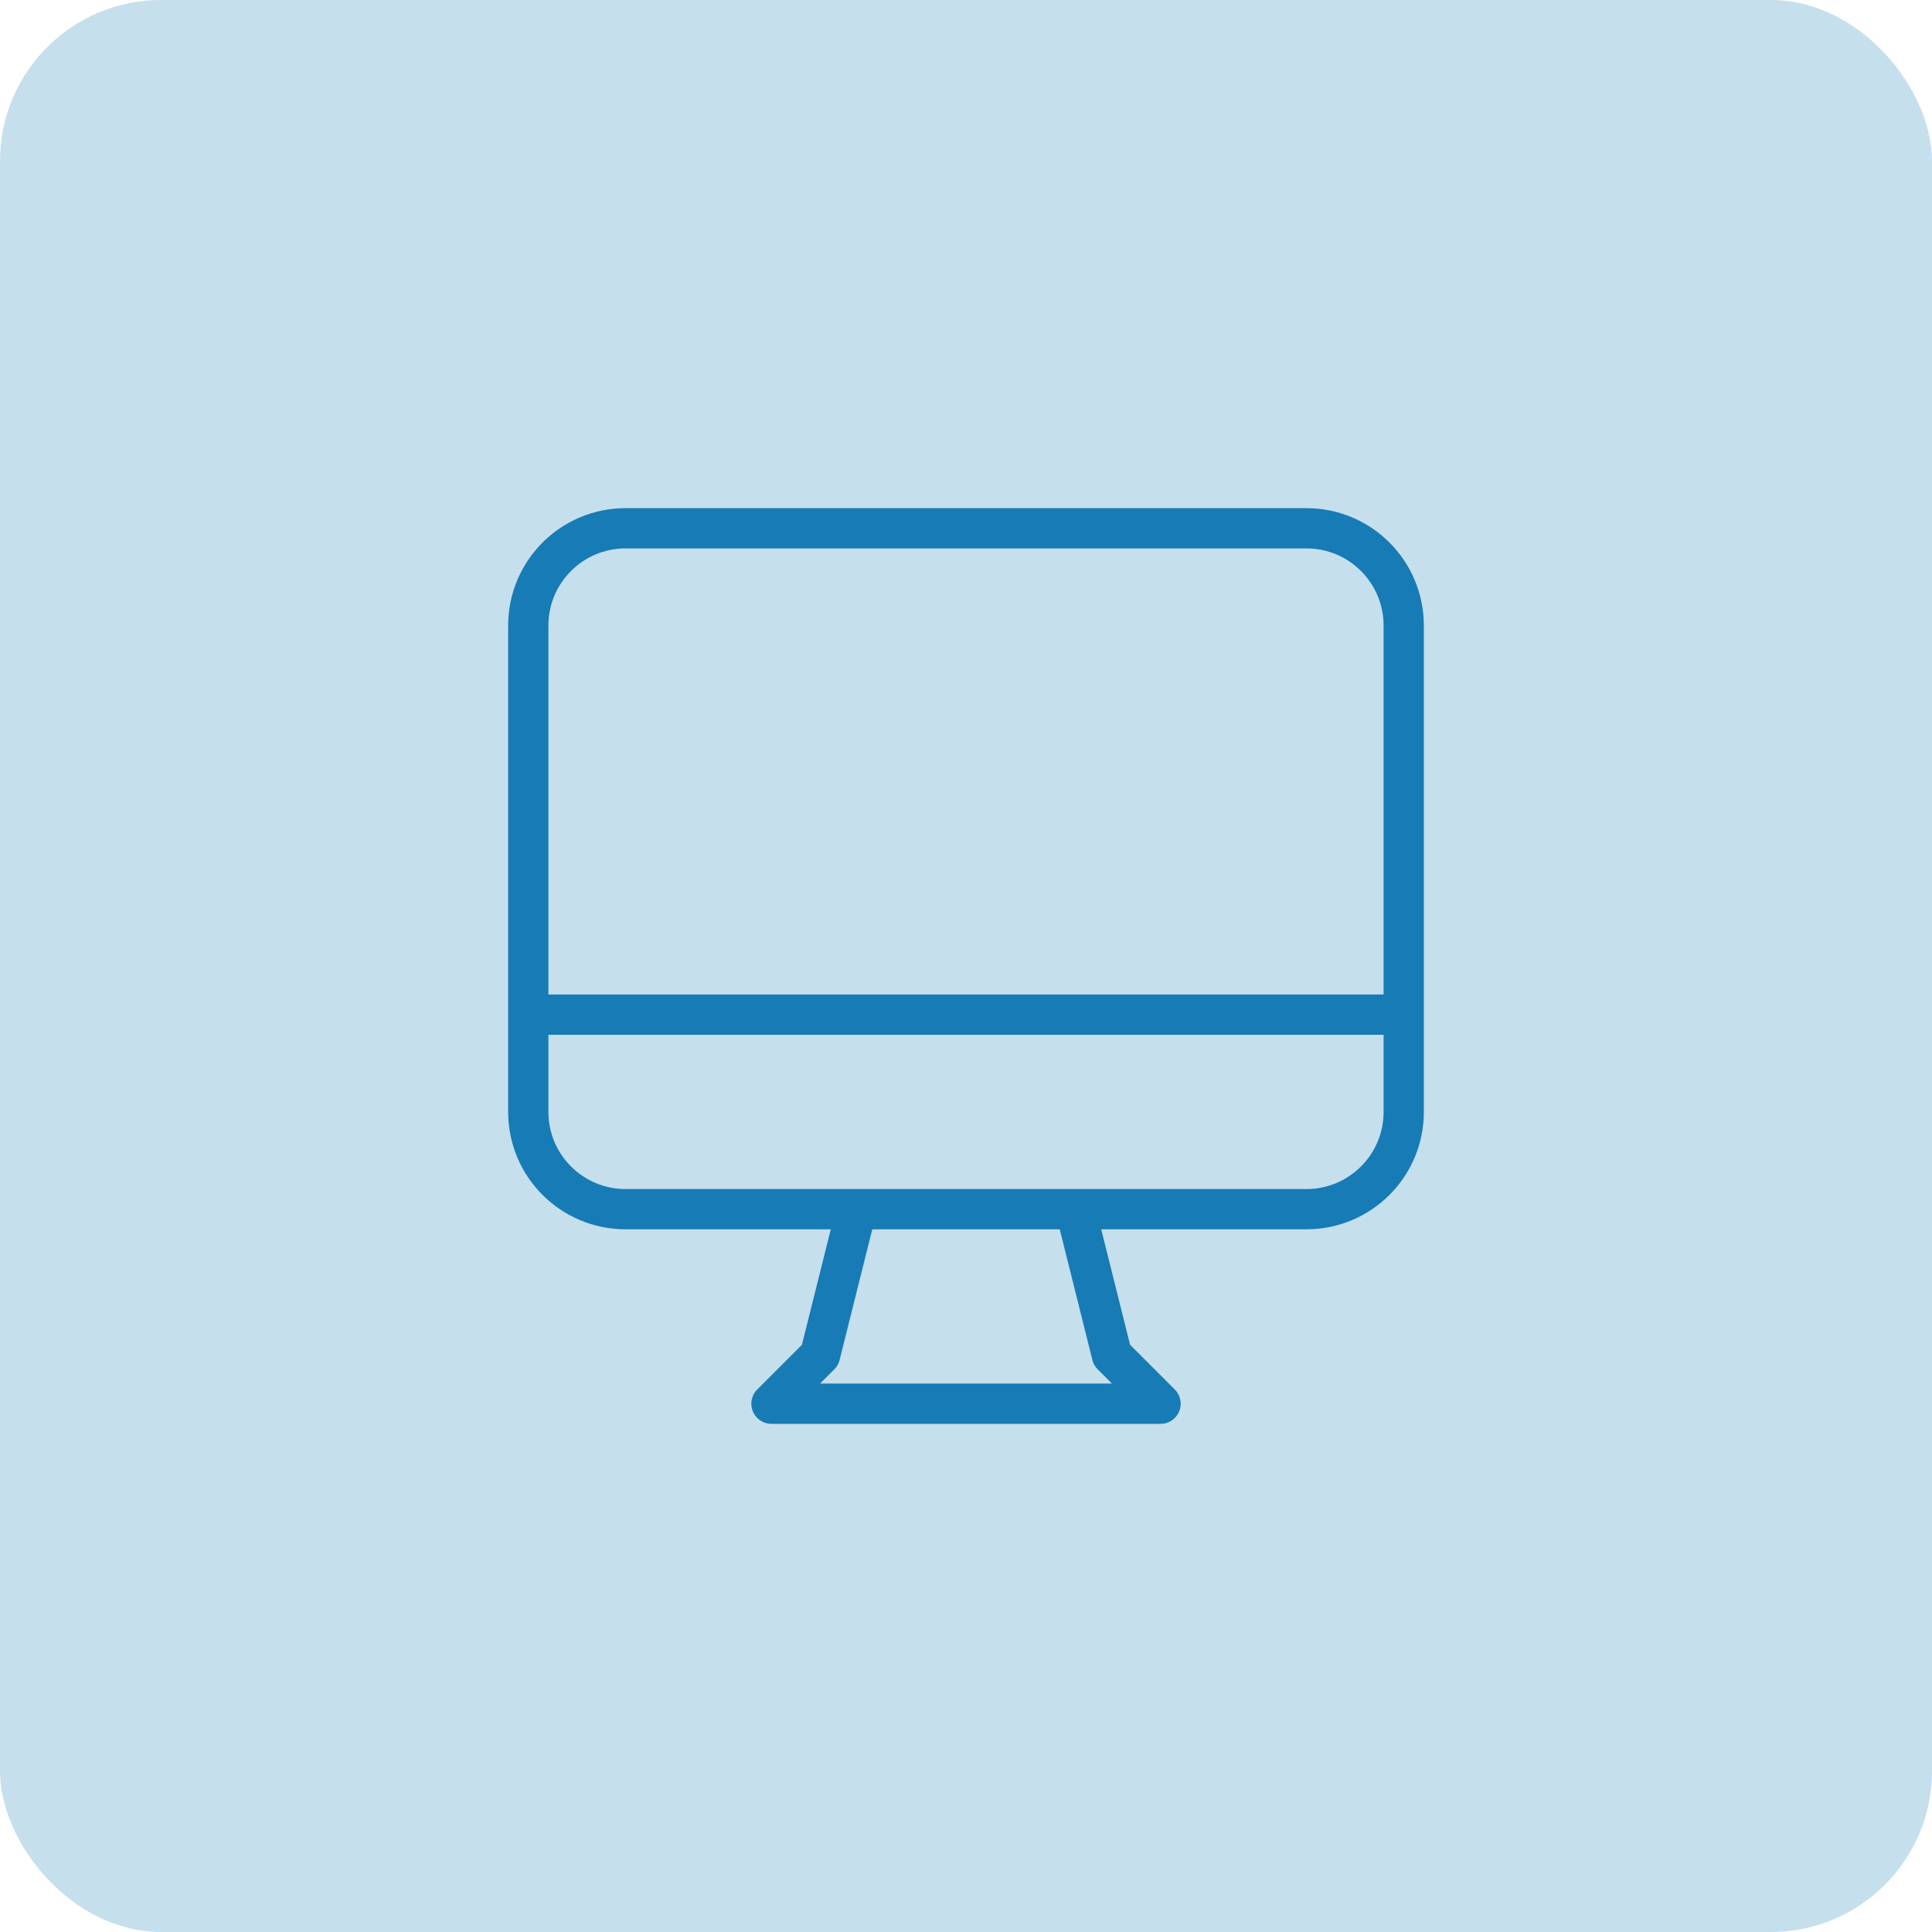
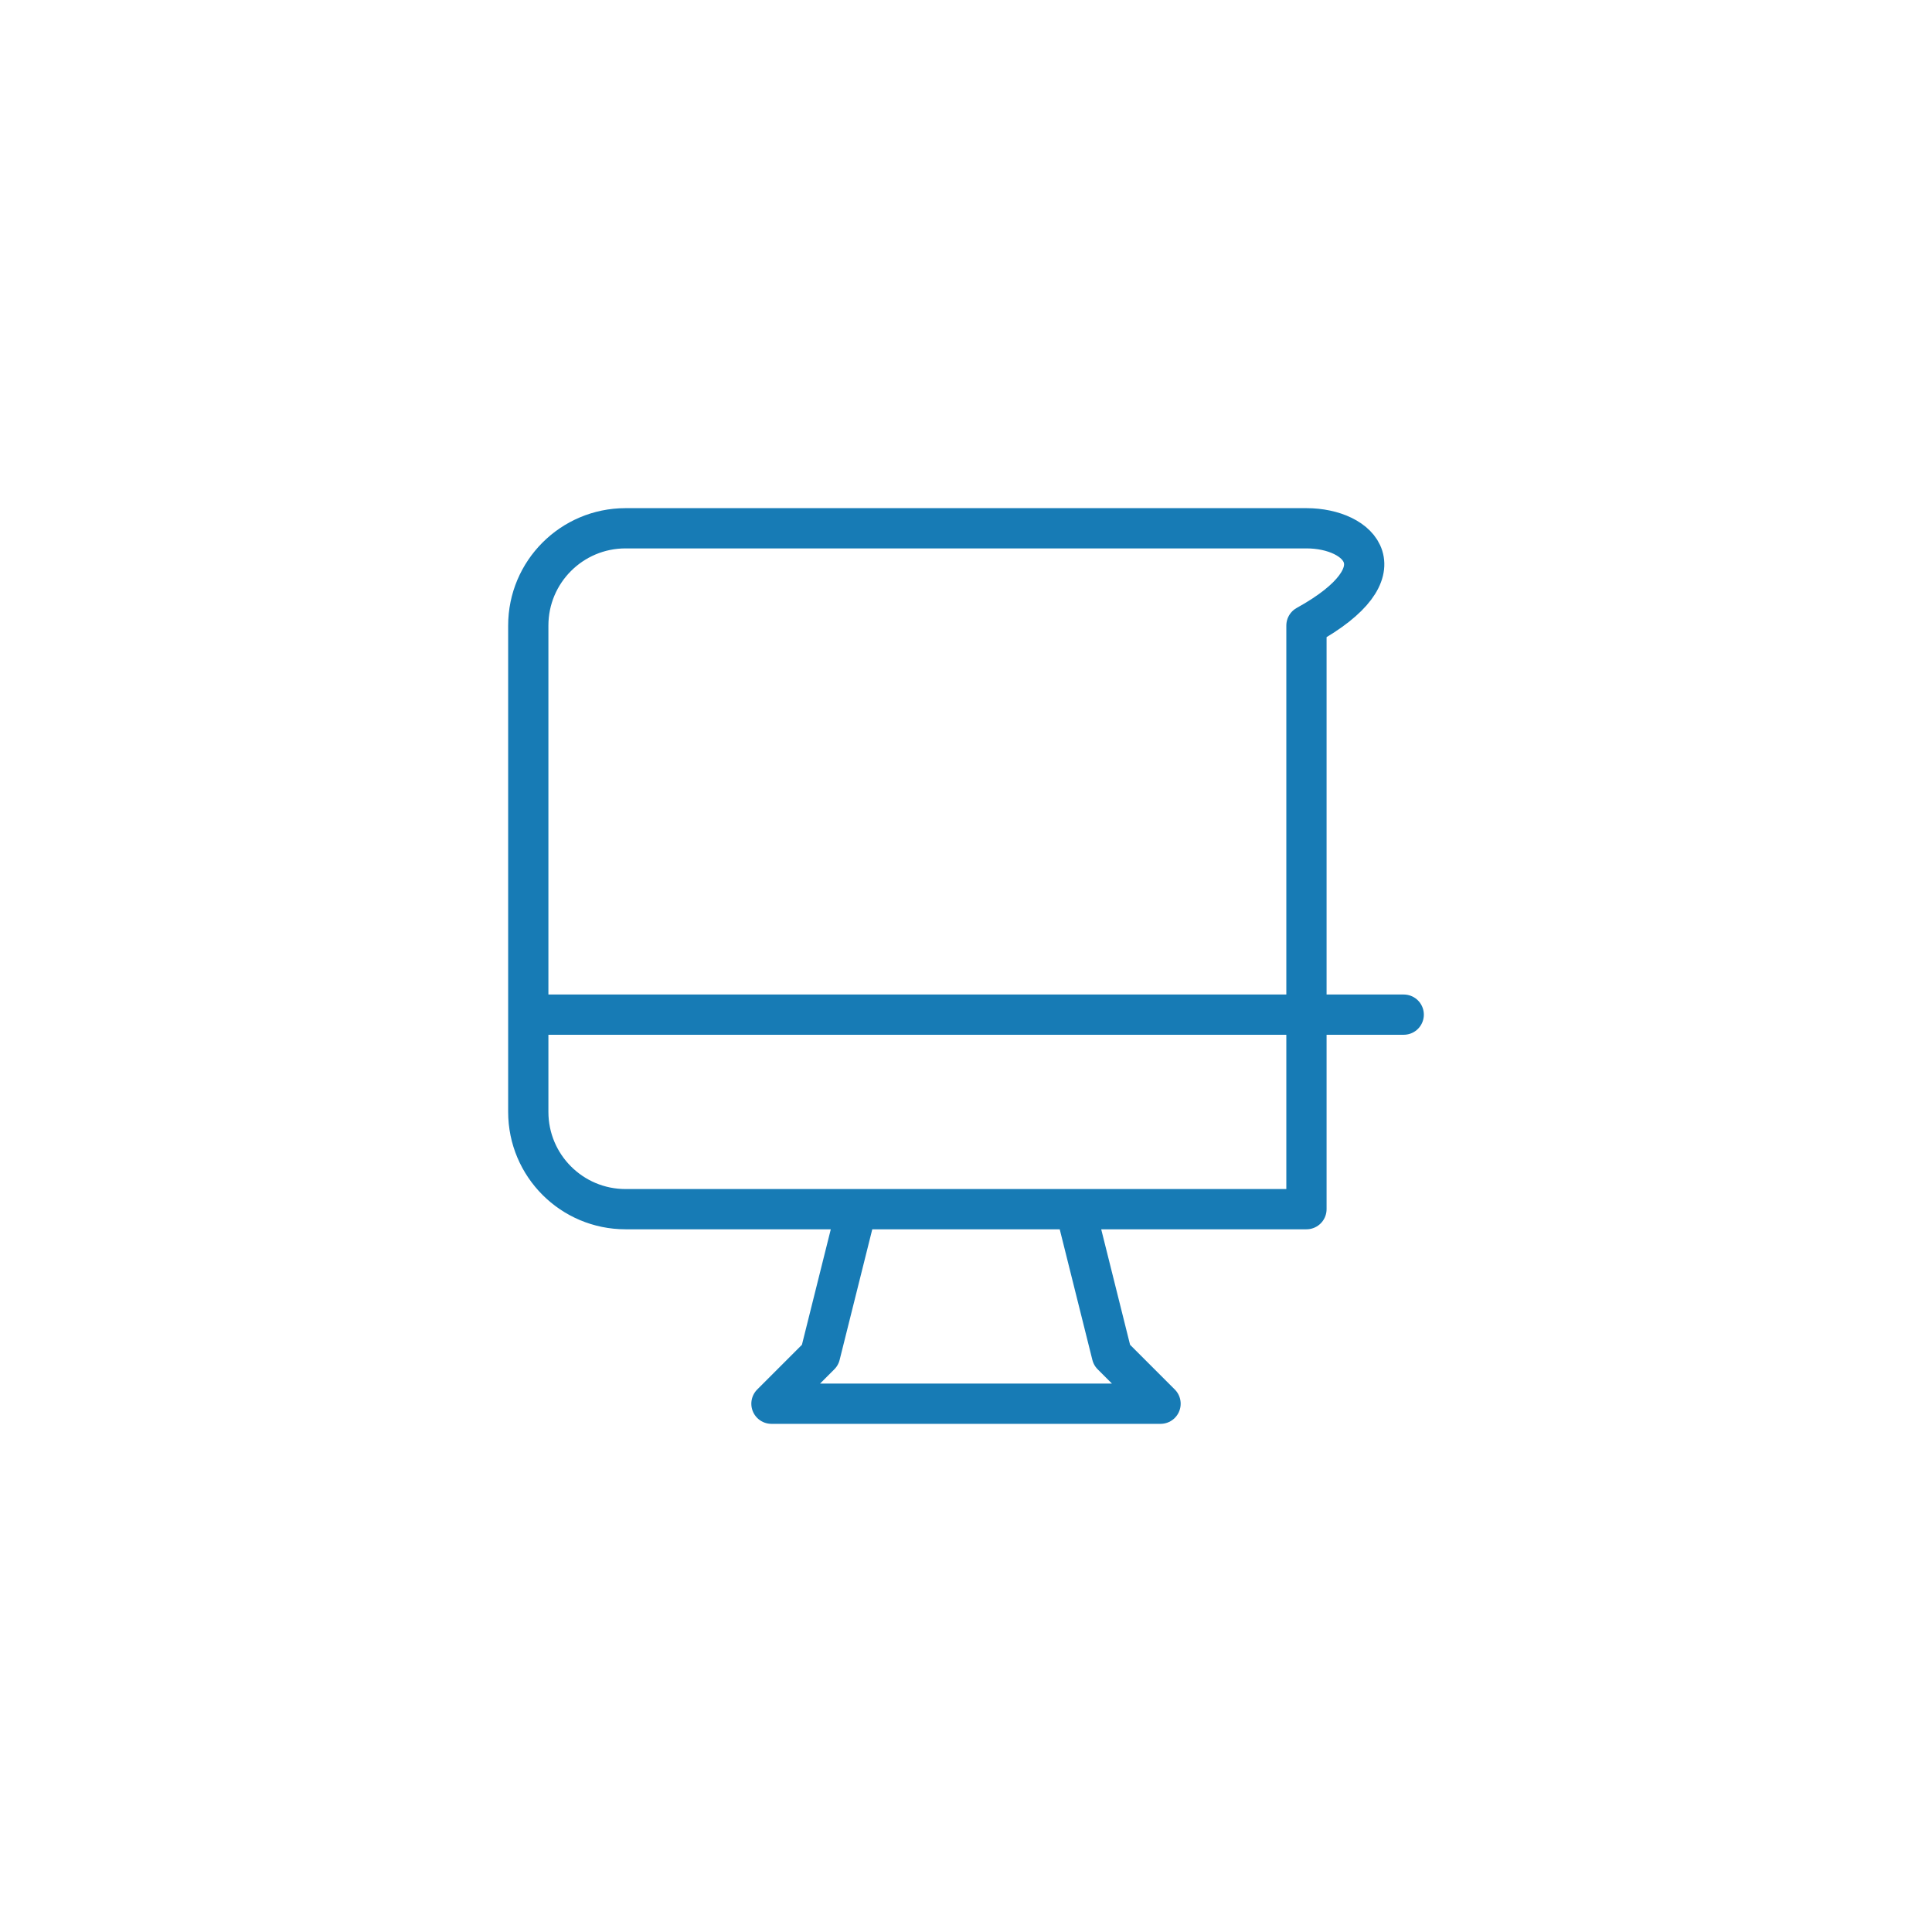
<svg xmlns="http://www.w3.org/2000/svg" width="96" height="96" viewBox="0 0 96 96" fill="none">
-   <rect width="96" height="96" rx="8" fill="#C5DFED" />
-   <path d="M42.562 60.083L40.75 67.333L38.333 69.75H57.667L55.25 67.333L53.438 60.083M26.25 50.417H69.75M31.083 60.083H64.917C67.586 60.083 69.75 57.919 69.75 55.25V31.083C69.75 28.414 67.586 26.25 64.917 26.25H31.083C28.414 26.25 26.25 28.414 26.25 31.083V55.25C26.25 57.919 28.414 60.083 31.083 60.083Z" stroke="#177BB5" stroke-width="2" stroke-linecap="round" stroke-linejoin="round" />
+   <path d="M42.562 60.083L40.75 67.333L38.333 69.75H57.667L55.25 67.333L53.438 60.083M26.25 50.417H69.75M31.083 60.083H64.917V31.083C69.75 28.414 67.586 26.25 64.917 26.25H31.083C28.414 26.25 26.25 28.414 26.25 31.083V55.25C26.25 57.919 28.414 60.083 31.083 60.083Z" stroke="#177BB5" stroke-width="2" stroke-linecap="round" stroke-linejoin="round" />
</svg>